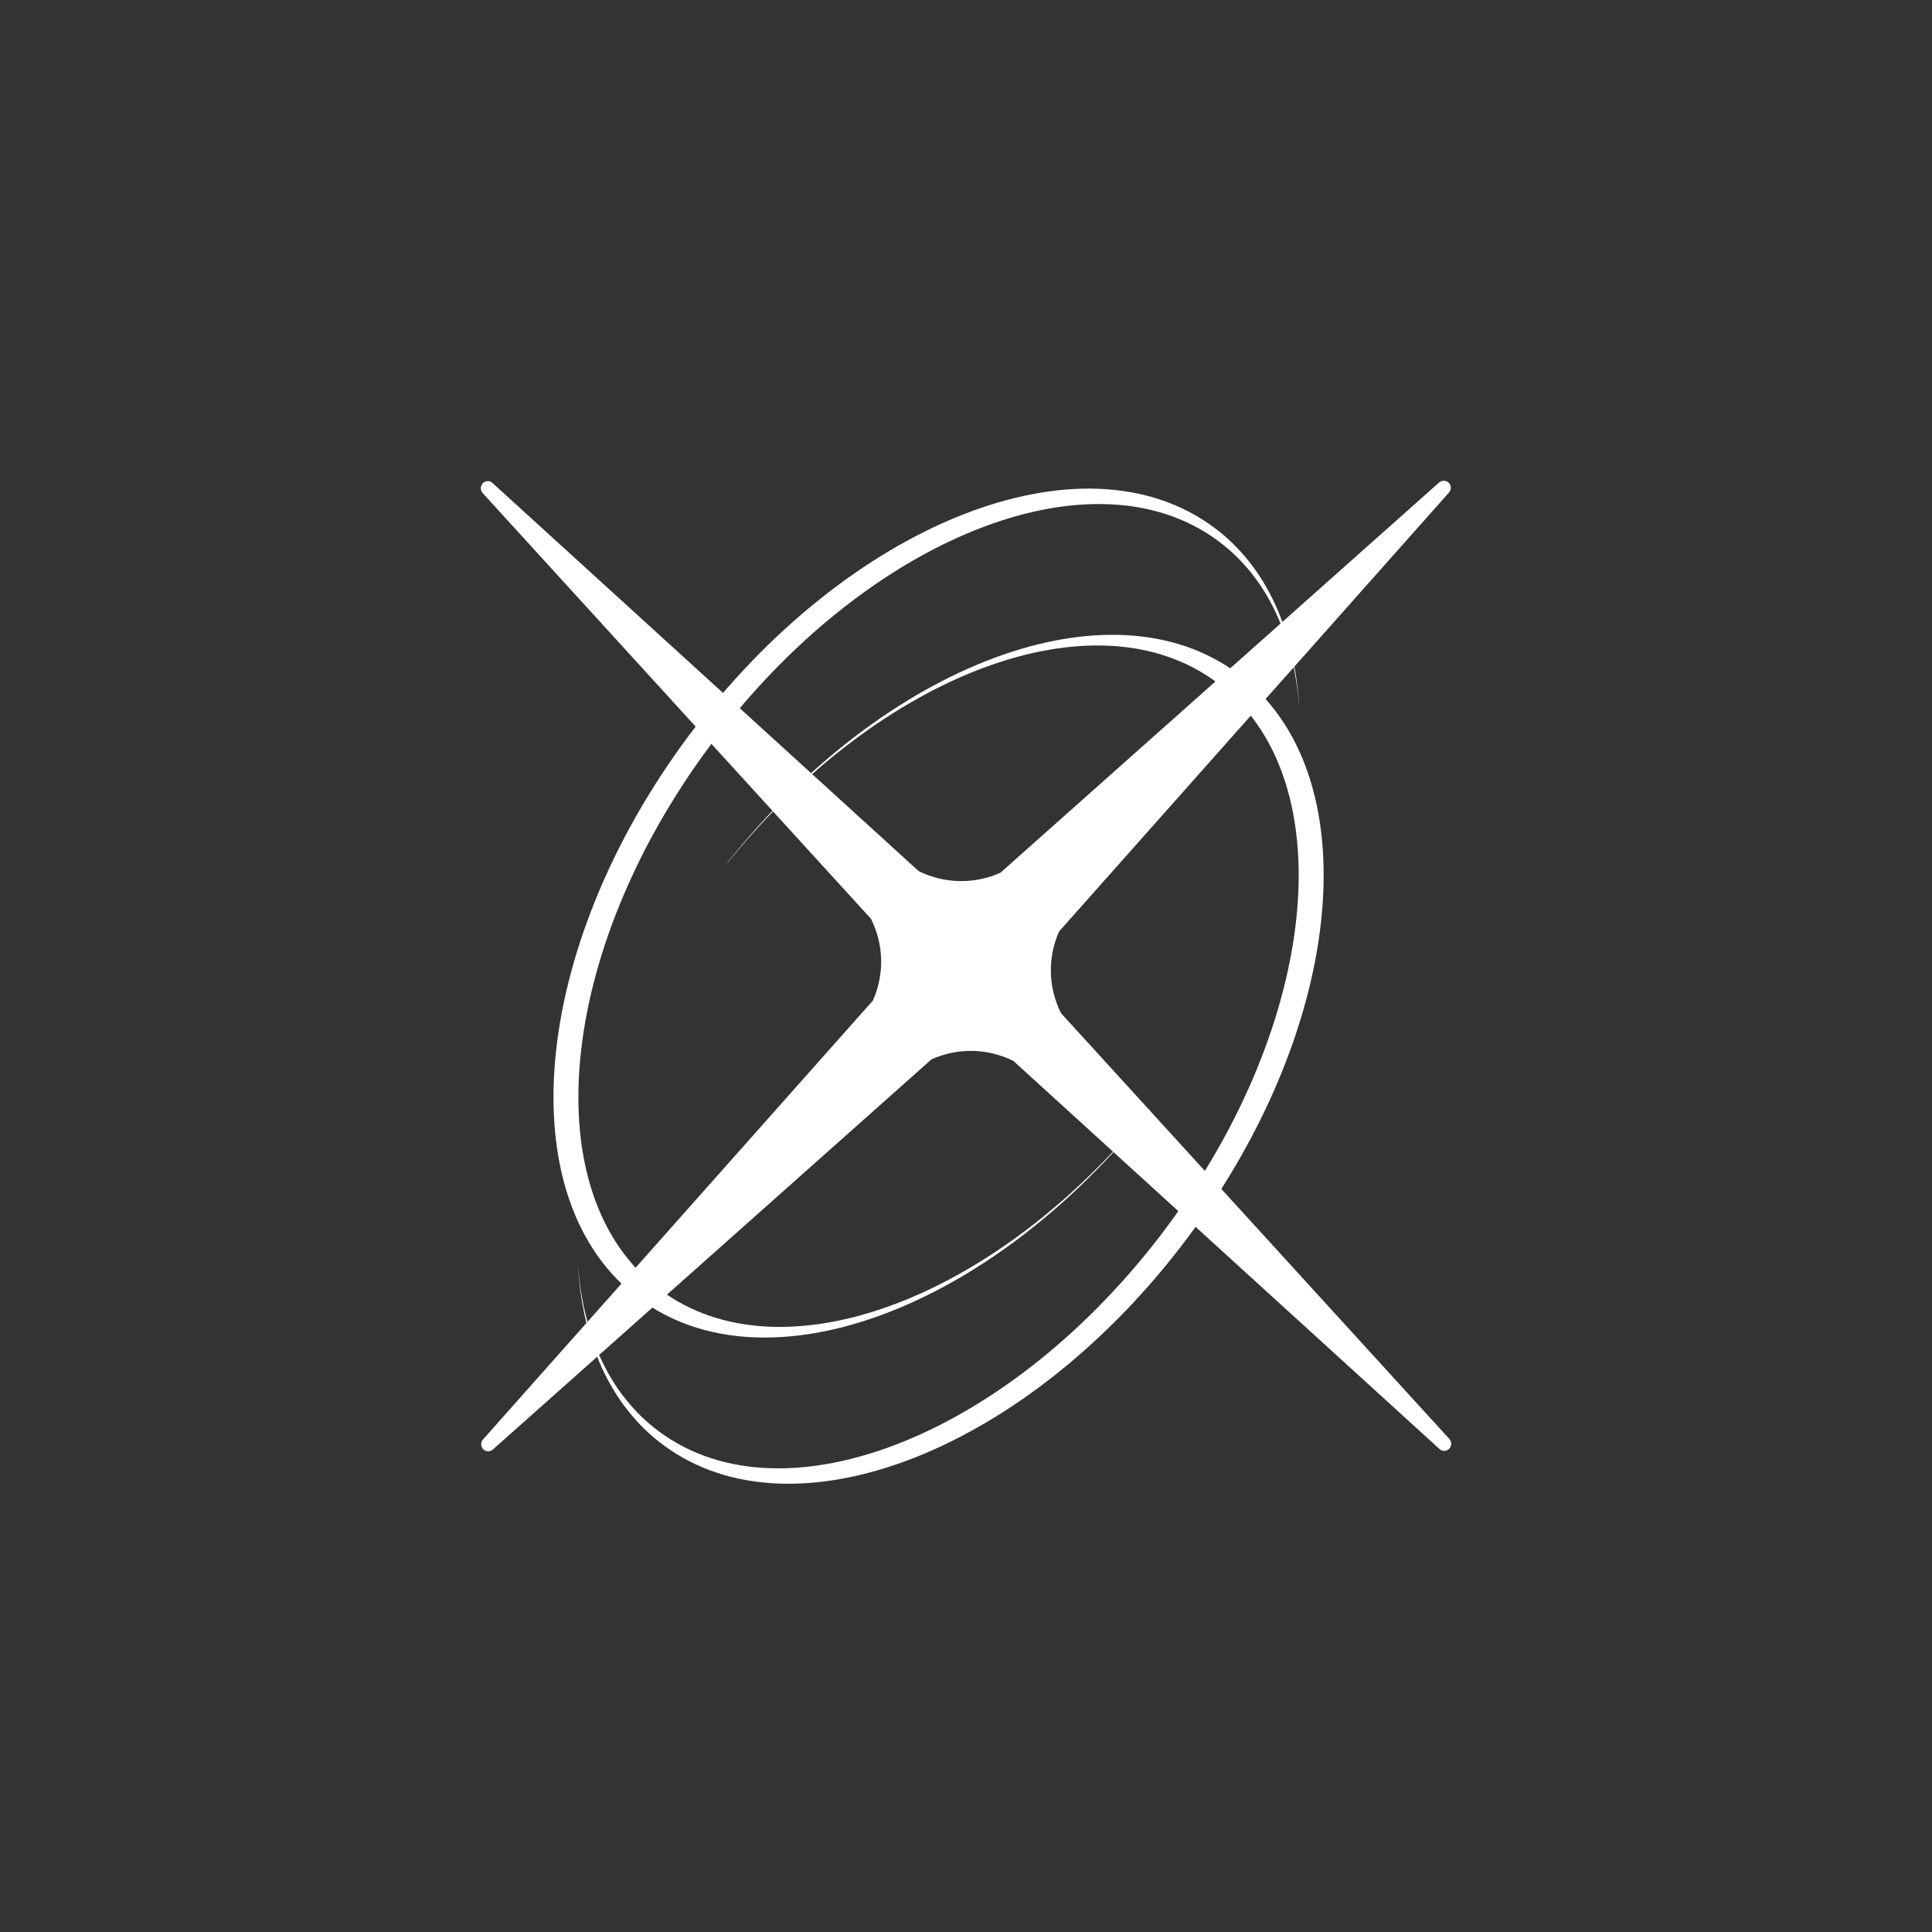
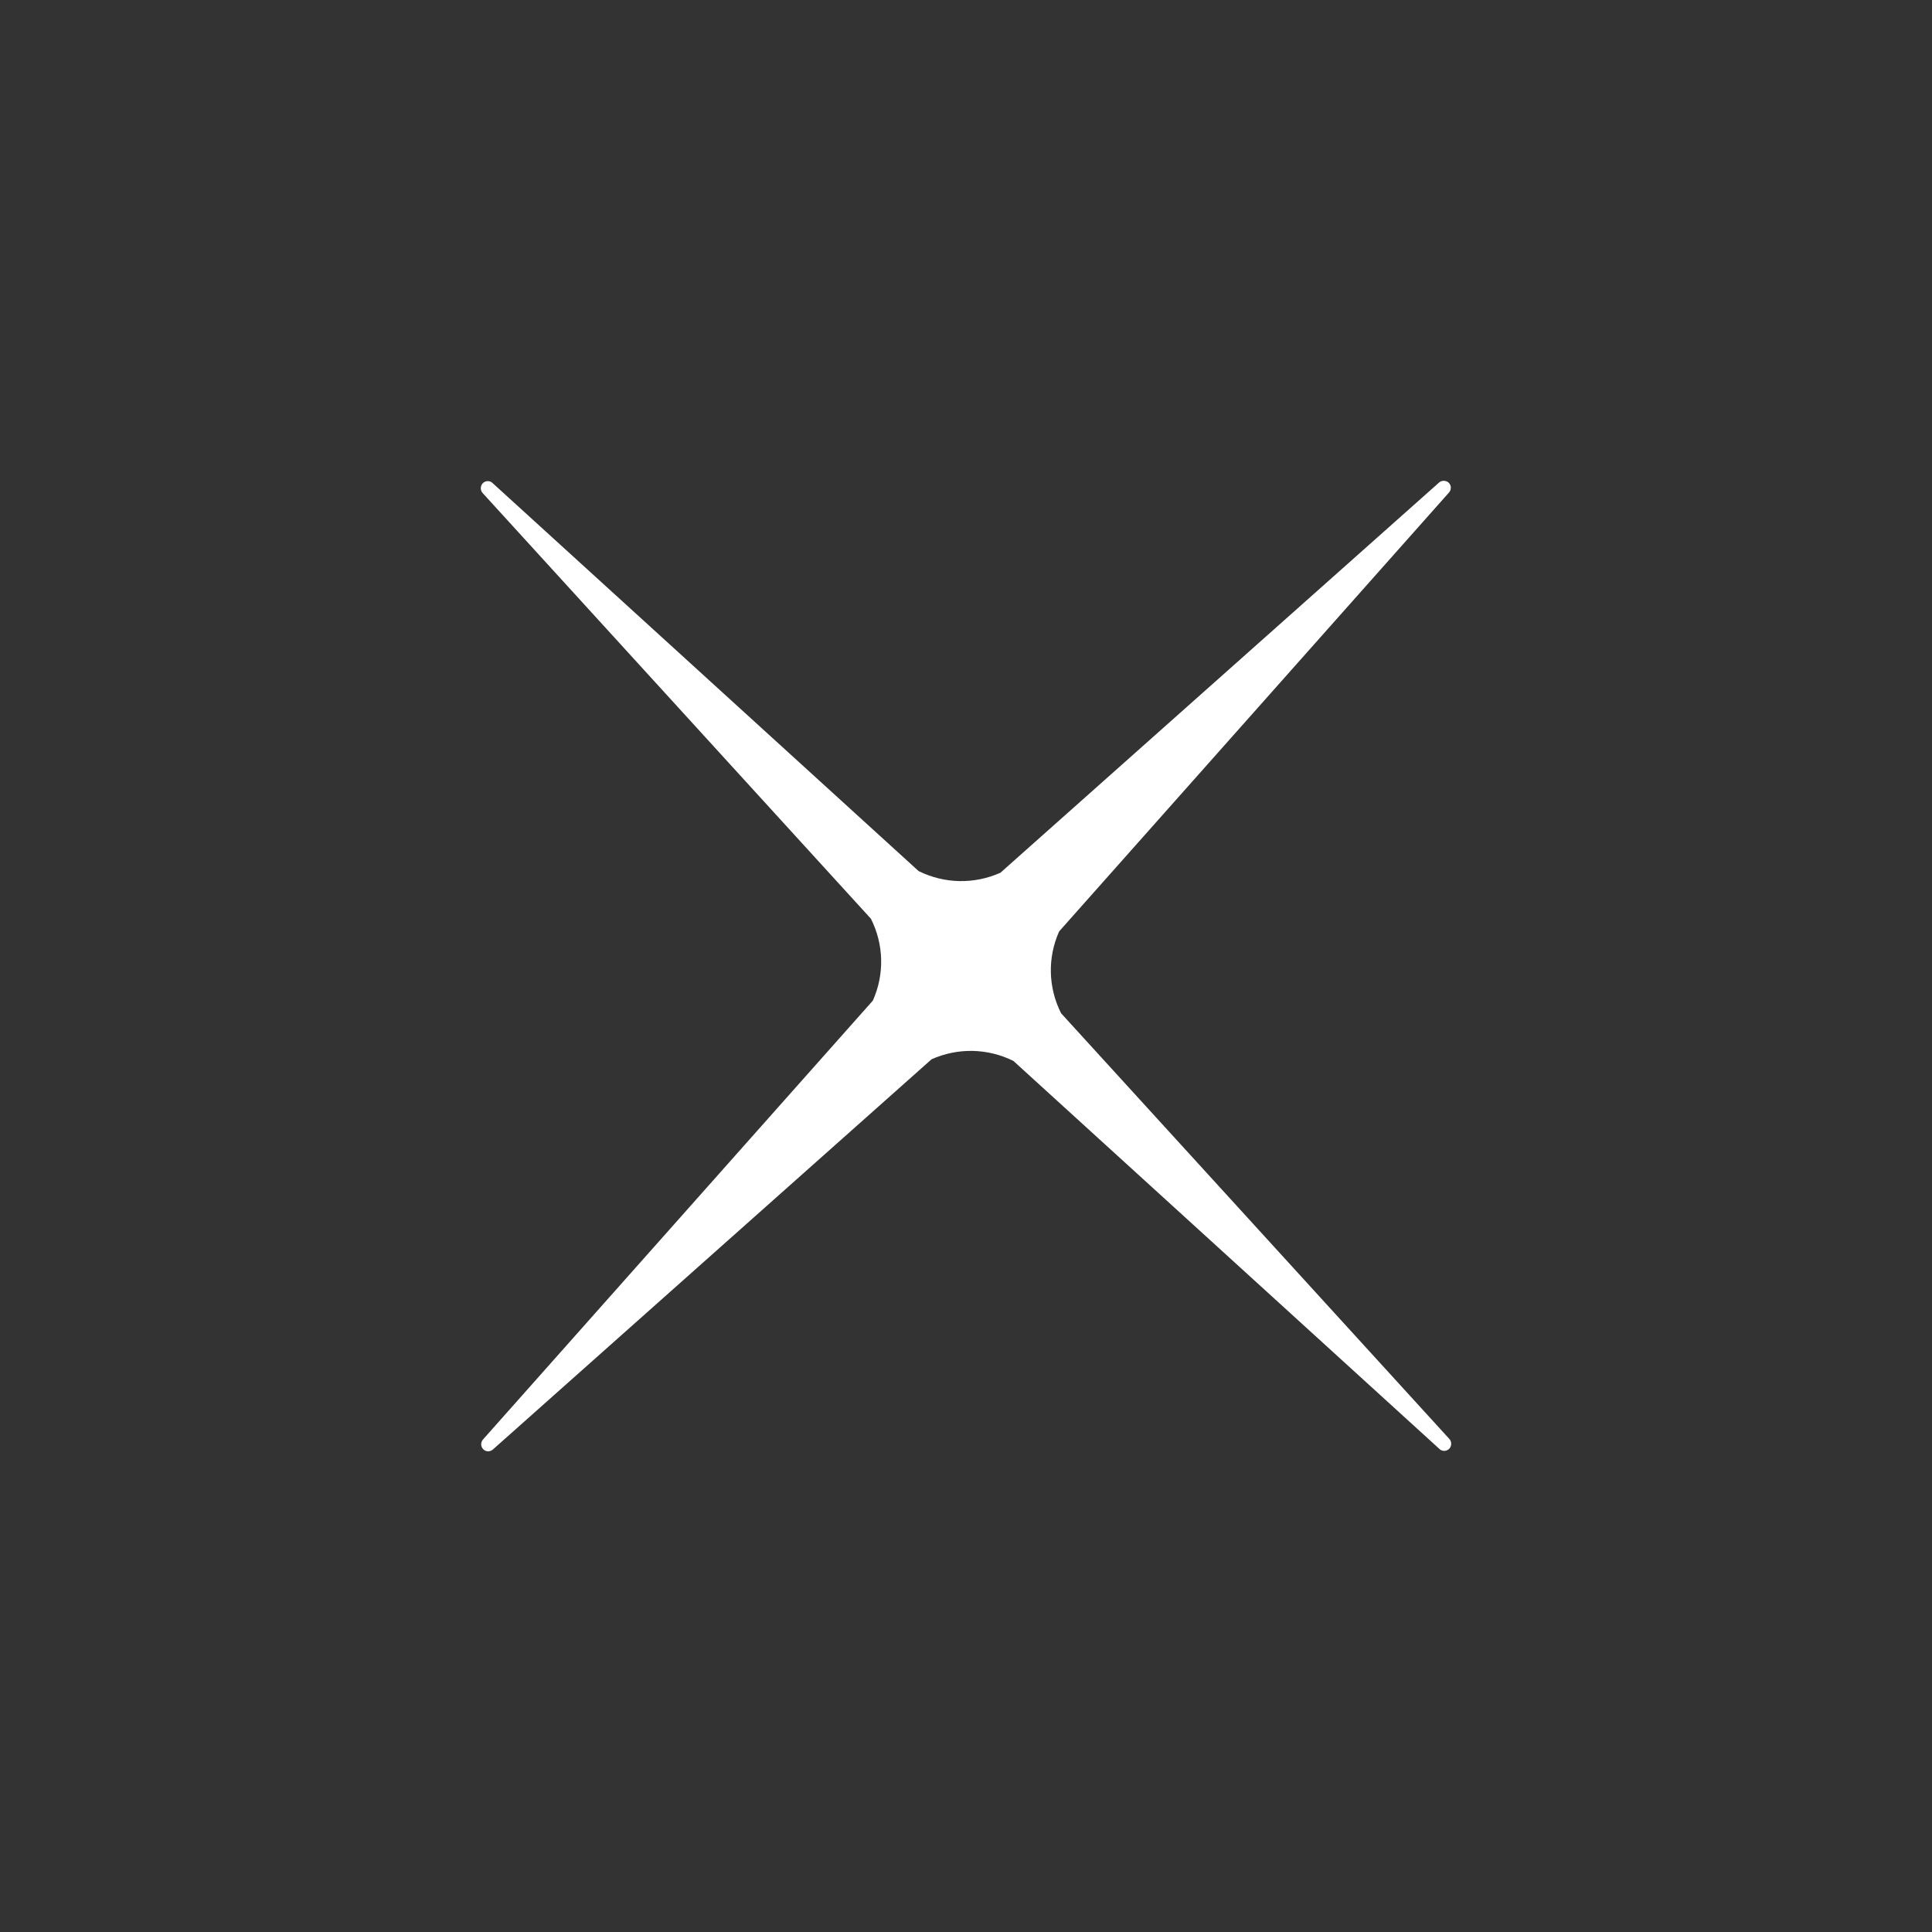
<svg xmlns="http://www.w3.org/2000/svg" width="194" height="194" viewBox="0 0 194 194" fill="none">
  <rect x="0" y="0" width="194" height="194" fill="#333333" stroke="none" />
  <path d="M145.544 144.5L106.547 101.745C105.249 99.164 105.174 96.166 106.352 93.526L145.5 49.455C145.753 49.171 145.738 48.739 145.485 48.485C145.231 48.231 144.784 48.202 144.5 48.455L100.459 87.633C97.819 88.811 94.836 88.751 92.24 87.468L49.455 48.5C49.186 48.231 48.739 48.261 48.485 48.515C48.231 48.768 48.202 49.216 48.455 49.499L87.453 92.255C88.751 94.836 88.826 97.834 87.648 100.474L48.5 144.545C48.246 144.828 48.261 145.261 48.53 145.53C48.798 145.798 49.216 145.798 49.499 145.545L93.541 106.367C96.181 105.189 99.164 105.249 101.76 106.532L144.545 145.5C144.814 145.768 145.261 145.738 145.515 145.485C145.768 145.231 145.798 144.784 145.544 144.5Z" fill="white" />
  <g clip-path="url(#clip0_43_208)">
-     <path d="M115.464 111.419C115.464 111.419 115.465 111.396 115.462 111.384C100.056 130.482 78.484 138.607 66.284 129.518C53.602 120.063 55.87 95.567 71.35 74.808C86.837 54.045 109.667 44.882 122.349 54.338C127.306 58.031 129.977 64.027 130.468 71.195C130.056 63.451 127.248 56.949 121.914 52.975C108.719 43.139 85.102 52.496 69.161 73.873C53.218 95.256 50.987 120.562 64.181 130.398C76.975 139.936 99.57 131.43 115.466 111.414L115.464 111.419Z" fill="white" />
-     <path d="M73.026 86.641C73.026 86.641 73.025 86.664 73.028 86.676C88.428 67.576 110.007 59.447 122.201 68.54C134.883 77.995 132.614 102.491 117.134 123.251C101.654 144.01 78.825 153.172 66.143 143.717C61.185 140.023 58.514 134.027 58.024 126.859C58.435 134.603 61.243 141.105 66.577 145.079C79.772 154.915 103.389 145.559 119.331 124.181C135.273 102.798 137.504 77.492 124.31 67.656C111.516 58.118 88.921 66.625 73.026 86.641Z" fill="white" />
-   </g>
+     </g>
  <defs>
    <clipPath id="clip0_43_208">
-       <rect width="105.981" height="72.018" fill="white" transform="translate(142.742 57.165) rotate(105)" />
-     </clipPath>
+       </clipPath>
  </defs>
</svg>